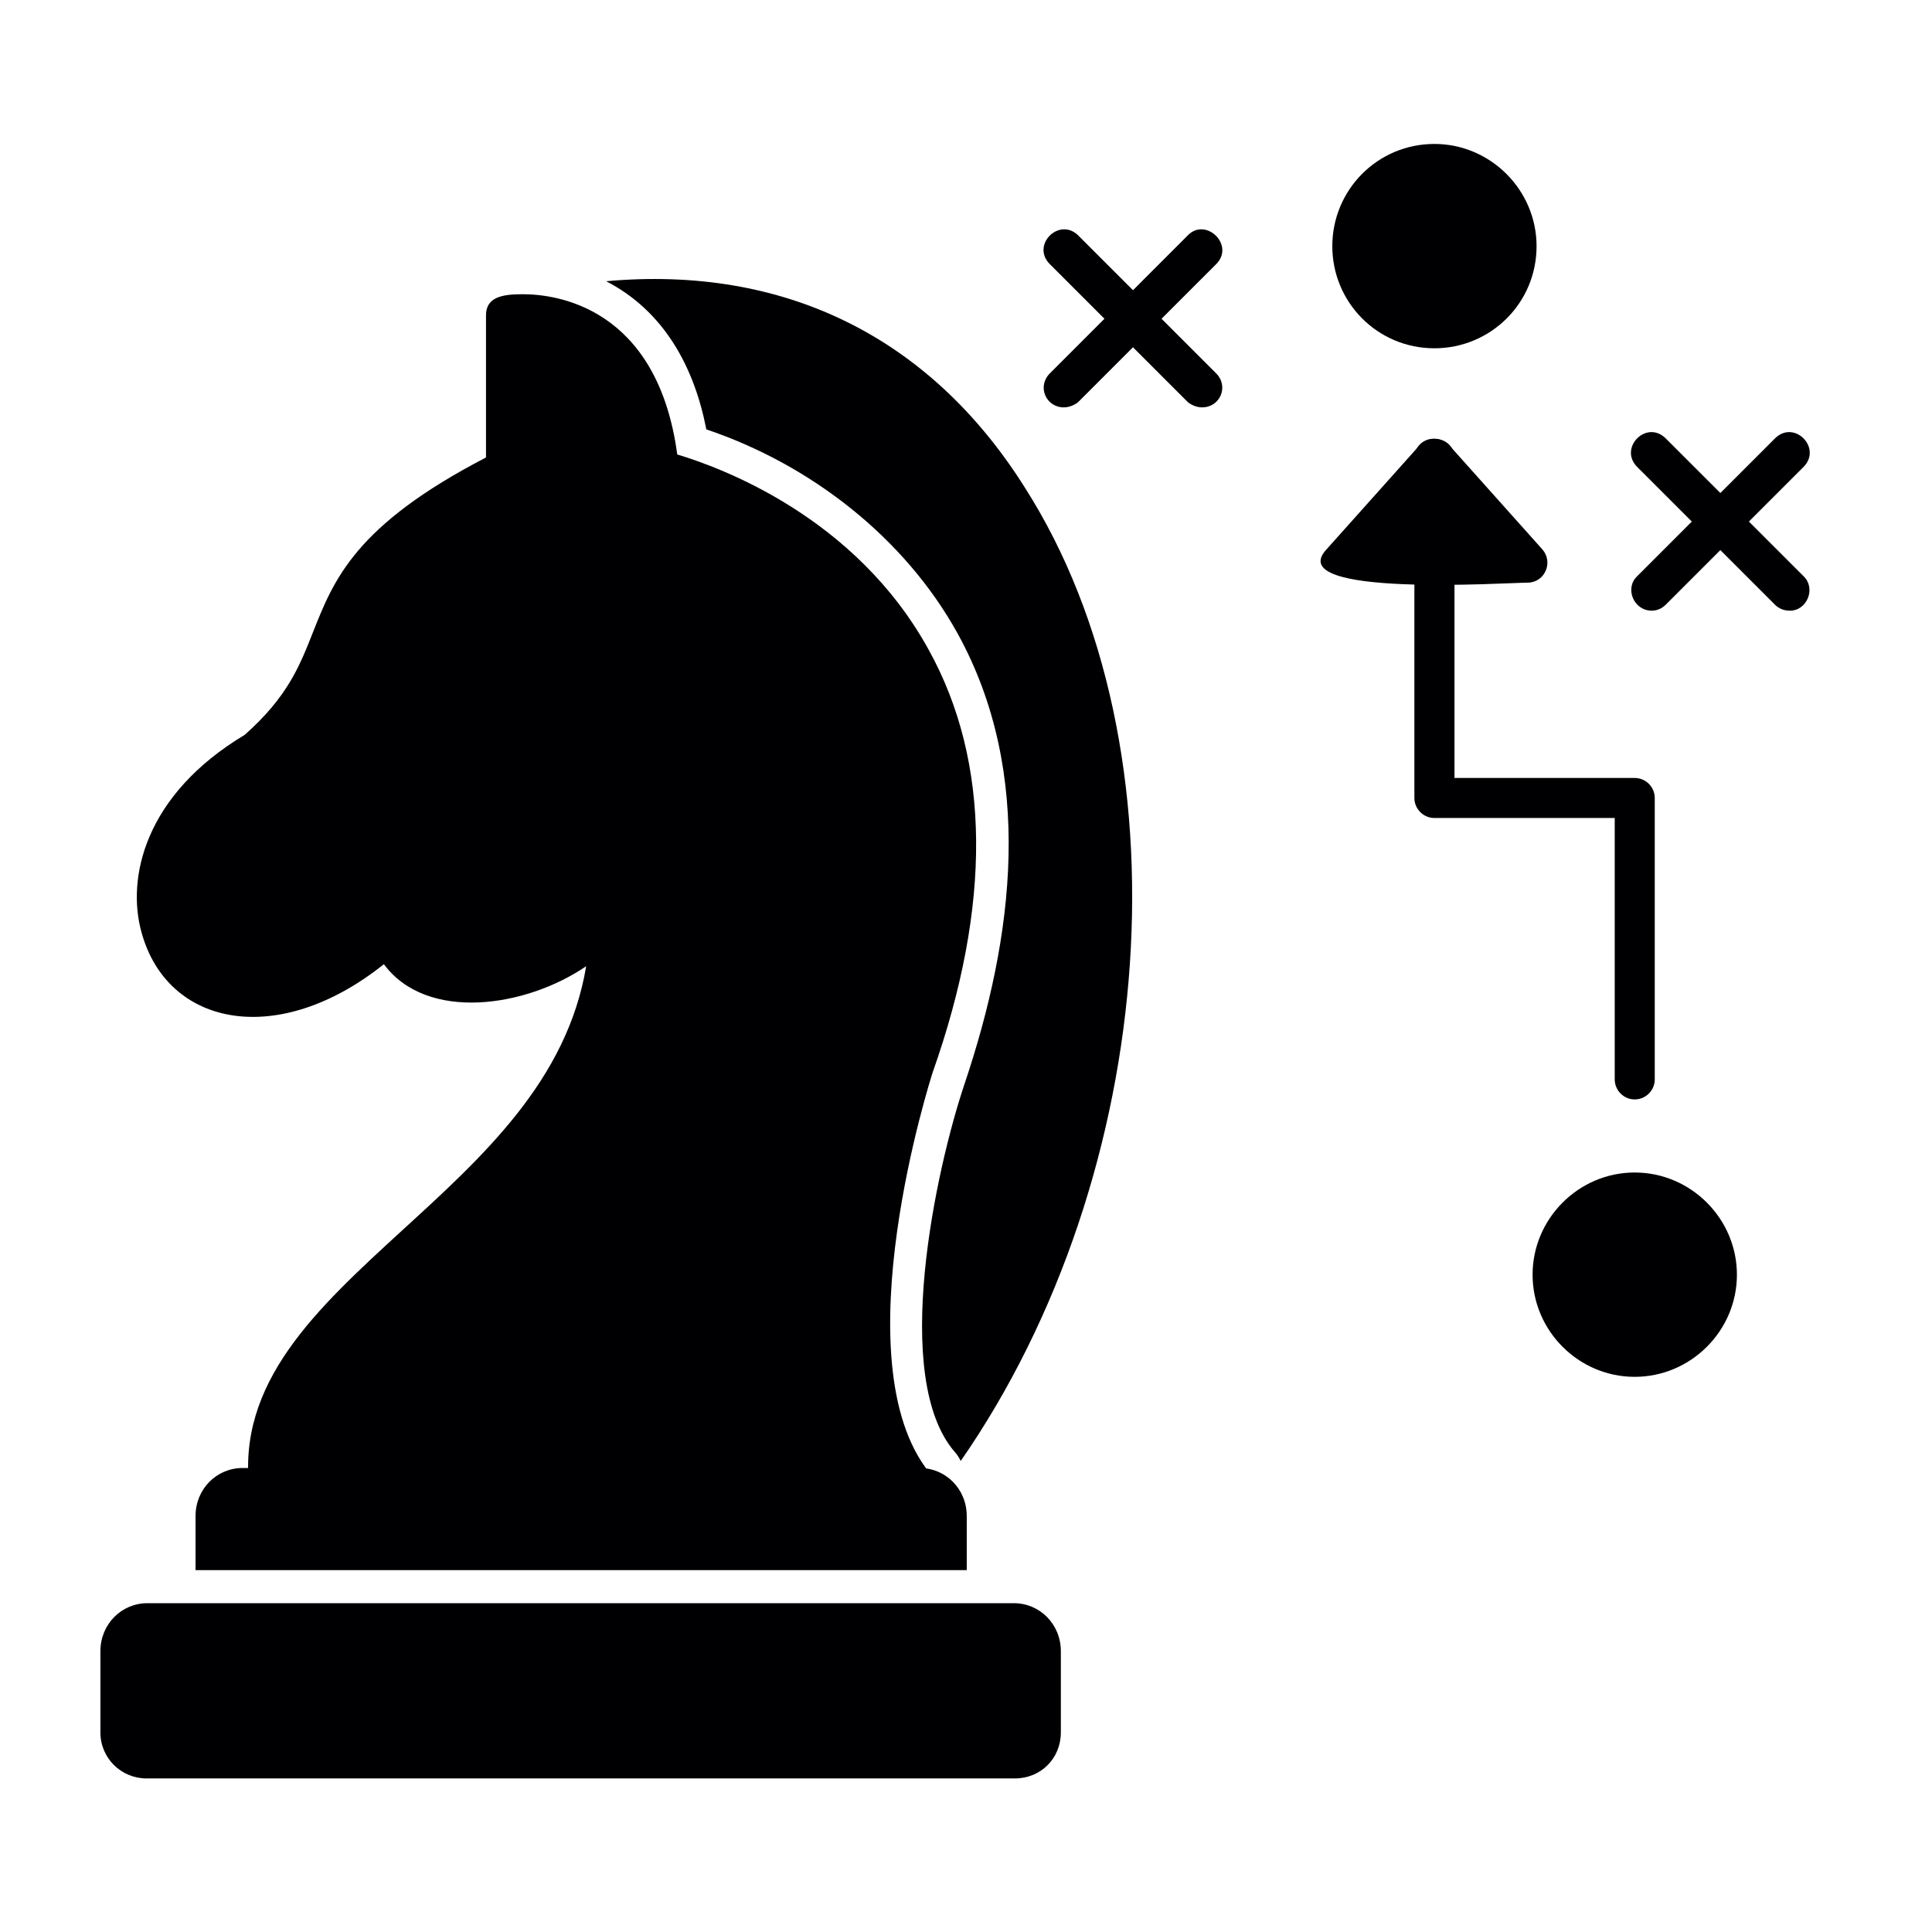
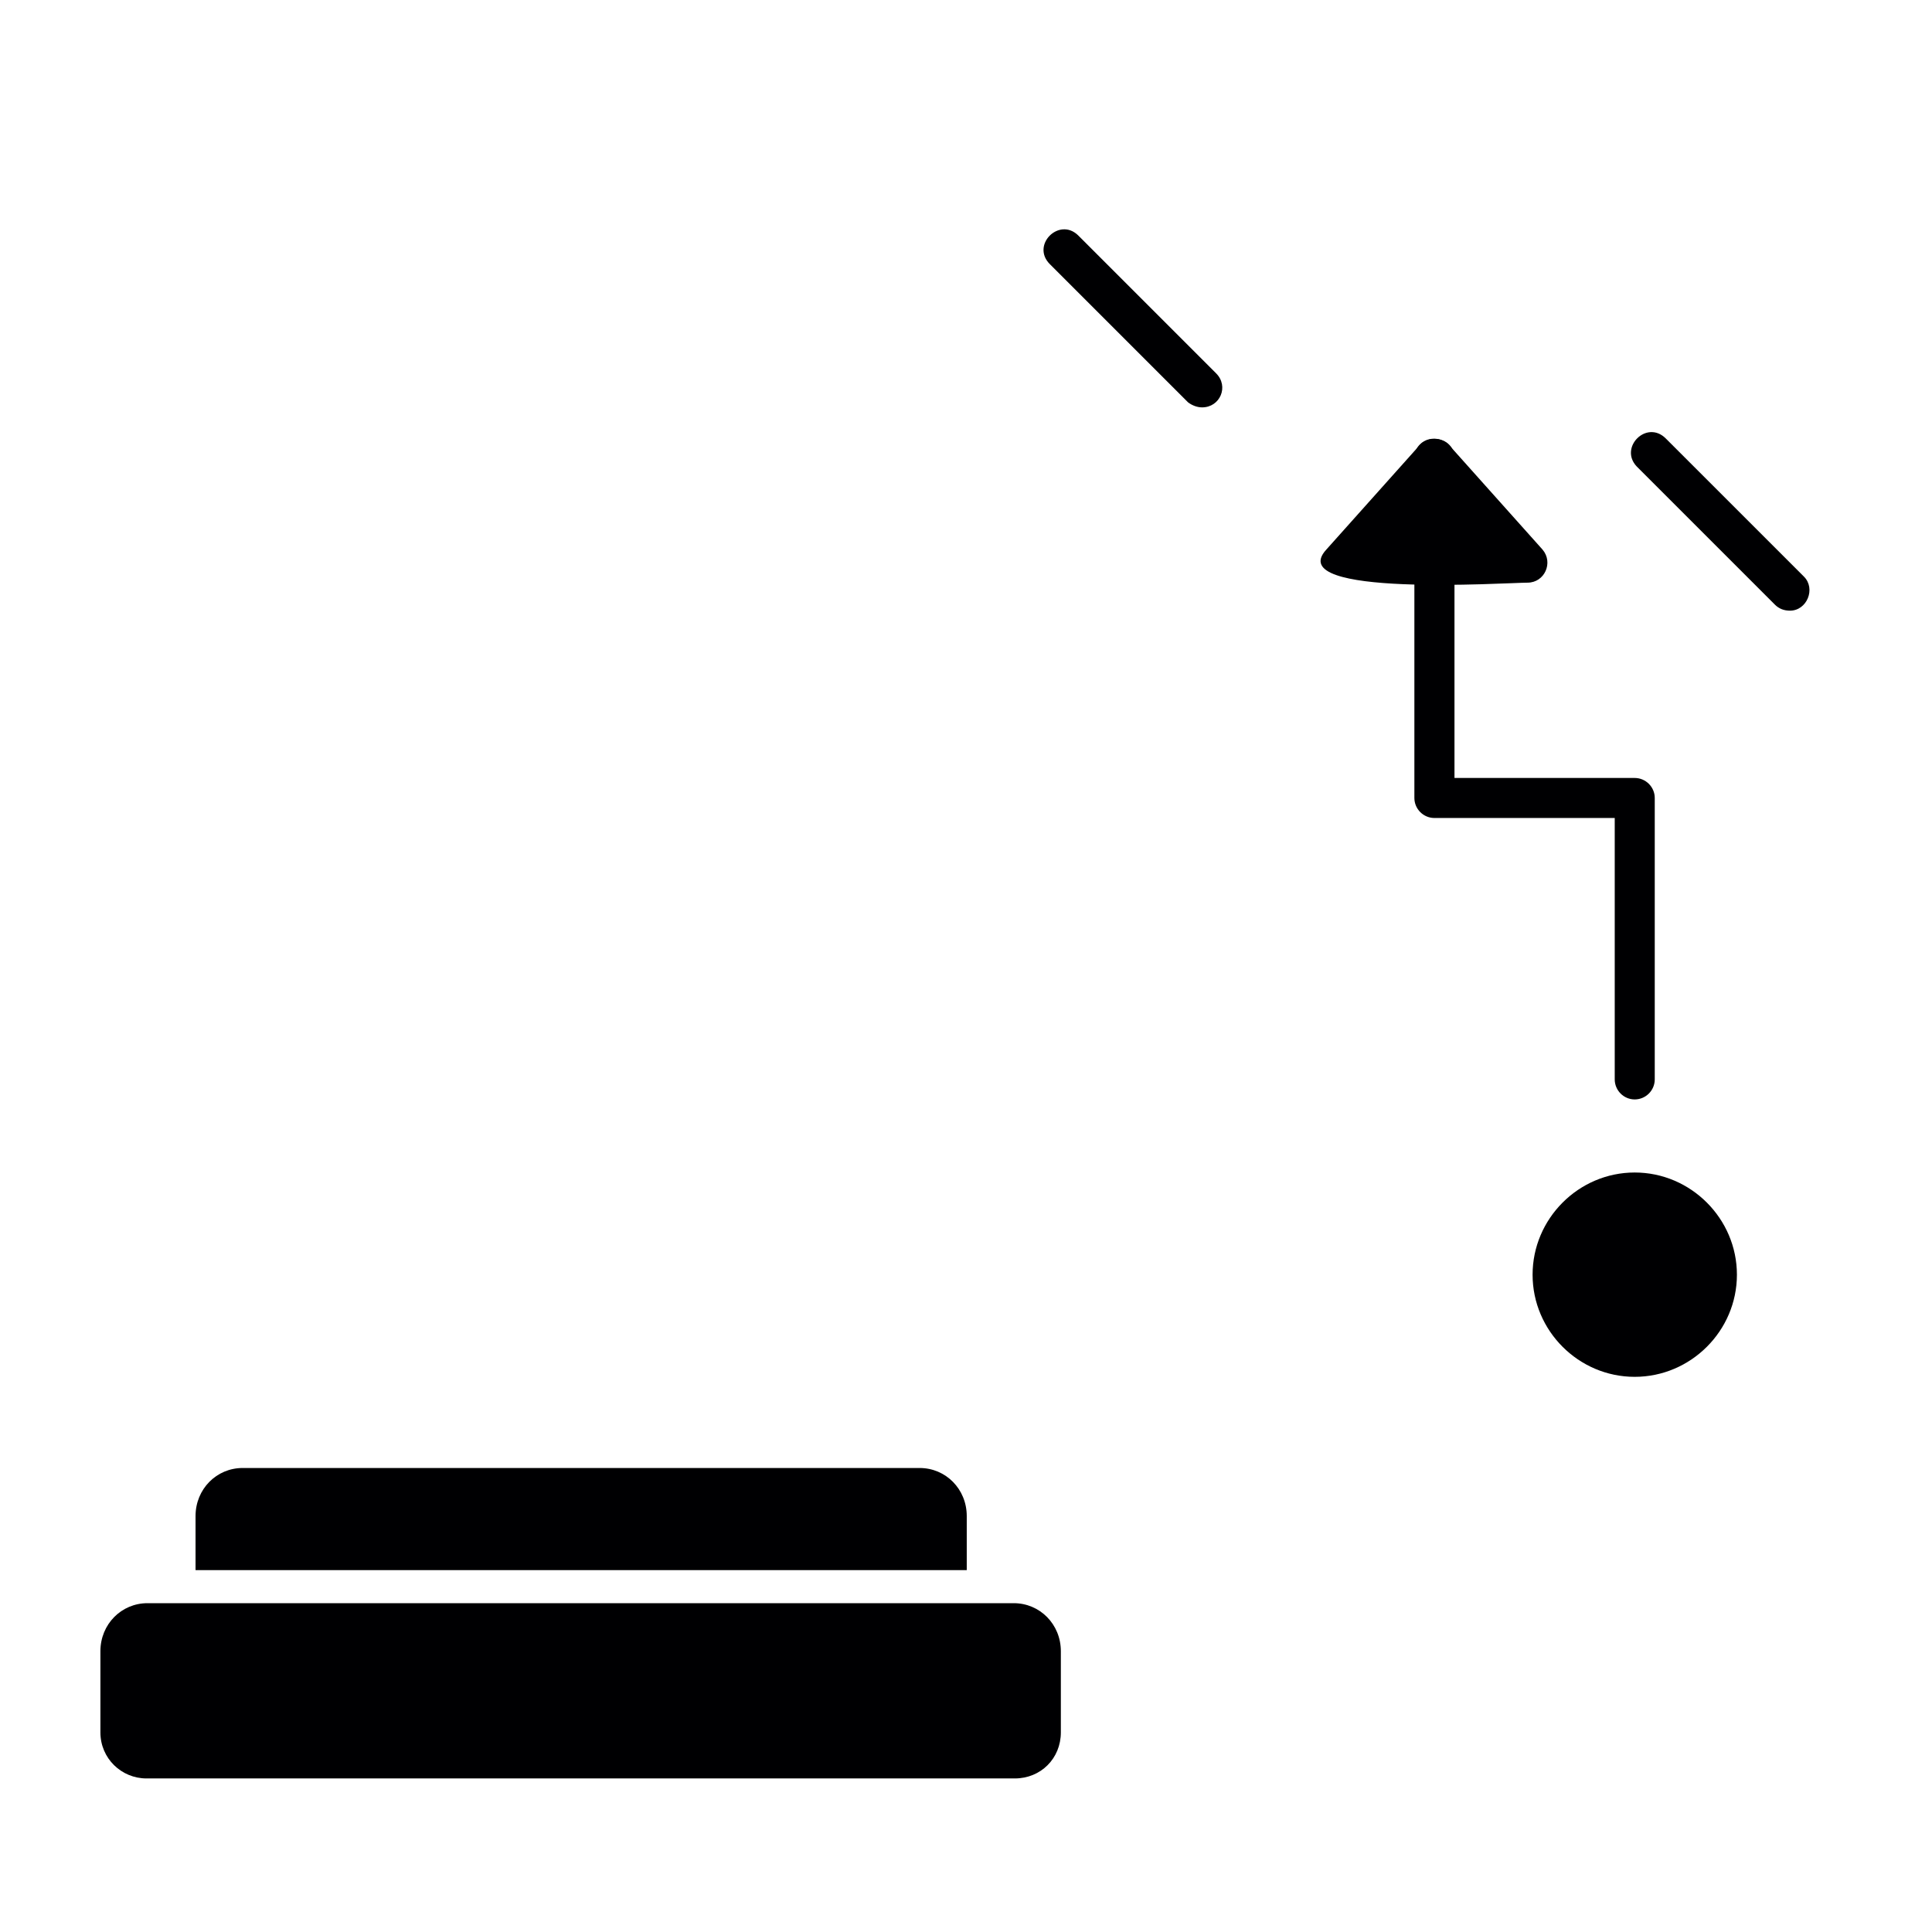
<svg xmlns="http://www.w3.org/2000/svg" width="134" viewBox="0 0 100.5 100.5" height="134" preserveAspectRatio="xMidYMid meet">
  <defs>
    <clipPath id="2a6fe560cd">
      <path d="M 5.223 83 L 56 83 L 56 92.539 L 5.223 92.539 Z M 5.223 83 " clip-rule="nonzero" />
    </clipPath>
    <clipPath id="92b88e868c">
-       <path d="M 69 7.461 L 80 7.461 L 80 19 L 69 19 Z M 69 7.461 " clip-rule="nonzero" />
-     </clipPath>
+       </clipPath>
    <clipPath id="0ca994683f">
      <path d="M 84 22 L 94.777 22 L 94.777 32 L 84 32 Z M 84 22 " clip-rule="nonzero" />
    </clipPath>
  </defs>
-   <path fill="#000002" d="M 47.629 78.445 L 14.027 78.445 C 13.508 78.445 13.09 78.082 12.988 77.559 C 12.258 71.934 16.477 68.078 20.906 64.016 C 25.125 60.16 29.5 56.199 30.492 50.262 C 27.363 52.398 22.207 53.18 19.969 50.156 C 14.496 54.535 8.715 53.441 7.359 48.492 C 6.578 45.676 7.516 41.352 12.727 38.227 C 14.965 36.246 15.59 34.633 16.27 32.914 C 17.363 30.152 18.457 27.34 25.281 23.797 L 25.281 16.398 C 25.281 15.41 26.219 15.305 27.207 15.305 C 28.875 15.305 34.191 15.93 35.23 23.641 C 37.473 24.316 44.504 26.871 48.309 33.801 C 51.539 39.633 51.59 47.082 48.516 55.785 C 48.465 55.941 43.672 70.84 48.359 76.621 C 49.09 77.457 48.465 78.445 47.629 78.445 Z M 47.629 78.445 " fill-opacity="1" fill-rule="evenodd" />
-   <path fill="#000002" d="M 31.531 14.629 C 40.754 13.793 48.359 17.492 53.309 25.359 C 61.957 38.906 60.344 61.047 49.977 75.996 C 49.871 75.789 49.766 75.633 49.664 75.527 C 46.328 71.672 48.672 60.836 50.184 56.355 C 52.734 48.75 53.832 40.258 49.82 32.965 C 47.059 27.965 42.16 24.16 36.742 22.336 C 36.117 19.109 34.555 16.191 31.531 14.629 Z M 31.531 14.629 " fill-opacity="1" fill-rule="evenodd" />
  <path fill="#000002" d="M 10.172 81.676 L 10.172 78.863 C 10.172 77.457 11.266 76.363 12.621 76.363 L 47.84 76.363 C 49.195 76.363 50.289 77.457 50.289 78.863 L 50.289 81.676 Z M 10.172 81.676 " fill-opacity="1" fill-rule="evenodd" />
  <g clip-path="url(#2a6fe560cd)">
    <path fill="#000002" d="M 52.789 92.512 L 7.621 92.512 C 6.316 92.512 5.223 91.469 5.223 90.117 L 5.223 85.895 C 5.223 84.488 6.316 83.395 7.672 83.395 L 52.734 83.395 C 54.09 83.395 55.184 84.488 55.184 85.895 L 55.184 90.117 C 55.184 91.469 54.145 92.512 52.789 92.512 Z M 52.789 92.512 " fill-opacity="1" fill-rule="evenodd" />
  </g>
  <path fill="#000002" d="M 85.035 57.191 C 84.465 57.191 83.996 56.723 83.996 56.148 L 83.996 42.551 L 74.617 42.551 C 74.043 42.551 73.574 42.082 73.574 41.508 L 73.574 23.848 C 73.574 22.492 75.66 22.492 75.66 23.848 L 75.66 40.469 L 85.035 40.469 C 85.609 40.469 86.078 40.938 86.078 41.508 L 86.078 56.148 C 86.078 56.723 85.609 57.191 85.035 57.191 Z M 85.035 57.191 " fill-opacity="1" fill-rule="evenodd" />
  <path fill="#000002" d="M 85.035 71.621 C 82.117 71.621 79.723 69.227 79.723 66.309 C 79.723 63.391 82.117 60.992 85.035 60.992 C 87.953 60.992 90.352 63.391 90.352 66.309 C 90.352 69.227 87.953 71.621 85.035 71.621 Z M 85.035 71.621 " fill-opacity="1" fill-rule="evenodd" />
  <g clip-path="url(#92b88e868c)">
    <path fill="#000002" d="M 74.617 18.117 C 71.648 18.117 69.305 15.723 69.305 12.805 C 69.305 9.887 71.648 7.488 74.617 7.488 C 77.535 7.488 79.93 9.887 79.93 12.805 C 79.93 15.773 77.535 18.117 74.617 18.117 Z M 74.617 18.117 " fill-opacity="1" fill-rule="evenodd" />
  </g>
  <g clip-path="url(#0ca994683f)">
    <path fill="#000002" d="M 93.113 31.766 C 92.797 31.766 92.539 31.664 92.328 31.453 L 85.141 24.266 C 84.203 23.277 85.66 21.816 86.652 22.809 L 93.84 29.996 C 94.465 30.621 93.996 31.766 93.113 31.766 Z M 93.113 31.766 " fill-opacity="1" fill-rule="evenodd" />
-     <path fill="#000002" d="M 85.922 31.766 C 84.984 31.766 84.516 30.621 85.141 29.996 L 92.328 22.809 C 93.32 21.816 94.777 23.277 93.84 24.266 L 86.652 31.453 C 86.441 31.664 86.184 31.766 85.922 31.766 Z M 85.922 31.766 " fill-opacity="1" fill-rule="evenodd" />
  </g>
  <path fill="#000002" d="M 62.531 21.191 C 62.27 21.191 62.008 21.086 61.801 20.93 L 54.613 13.742 C 53.621 12.754 55.082 11.293 56.07 12.23 L 63.262 19.422 C 63.938 20.098 63.469 21.191 62.531 21.191 Z M 62.531 21.191 " fill-opacity="1" fill-rule="evenodd" />
-   <path fill="#000002" d="M 55.34 21.191 C 54.402 21.191 53.934 20.098 54.613 19.422 L 61.801 12.23 C 62.738 11.293 64.25 12.754 63.262 13.742 L 56.07 20.93 C 55.863 21.086 55.602 21.191 55.34 21.191 Z M 55.34 21.191 " fill-opacity="1" fill-rule="evenodd" />
  <path fill="#000002" d="M 79.461 30.309 C 78.367 30.309 66.699 31.09 68.992 28.59 L 73.836 23.172 C 74.199 22.703 74.98 22.703 75.398 23.172 L 80.242 28.59 C 80.816 29.266 80.348 30.309 79.461 30.309 Z M 79.461 30.309 " fill-opacity="1" fill-rule="evenodd" />
</svg>